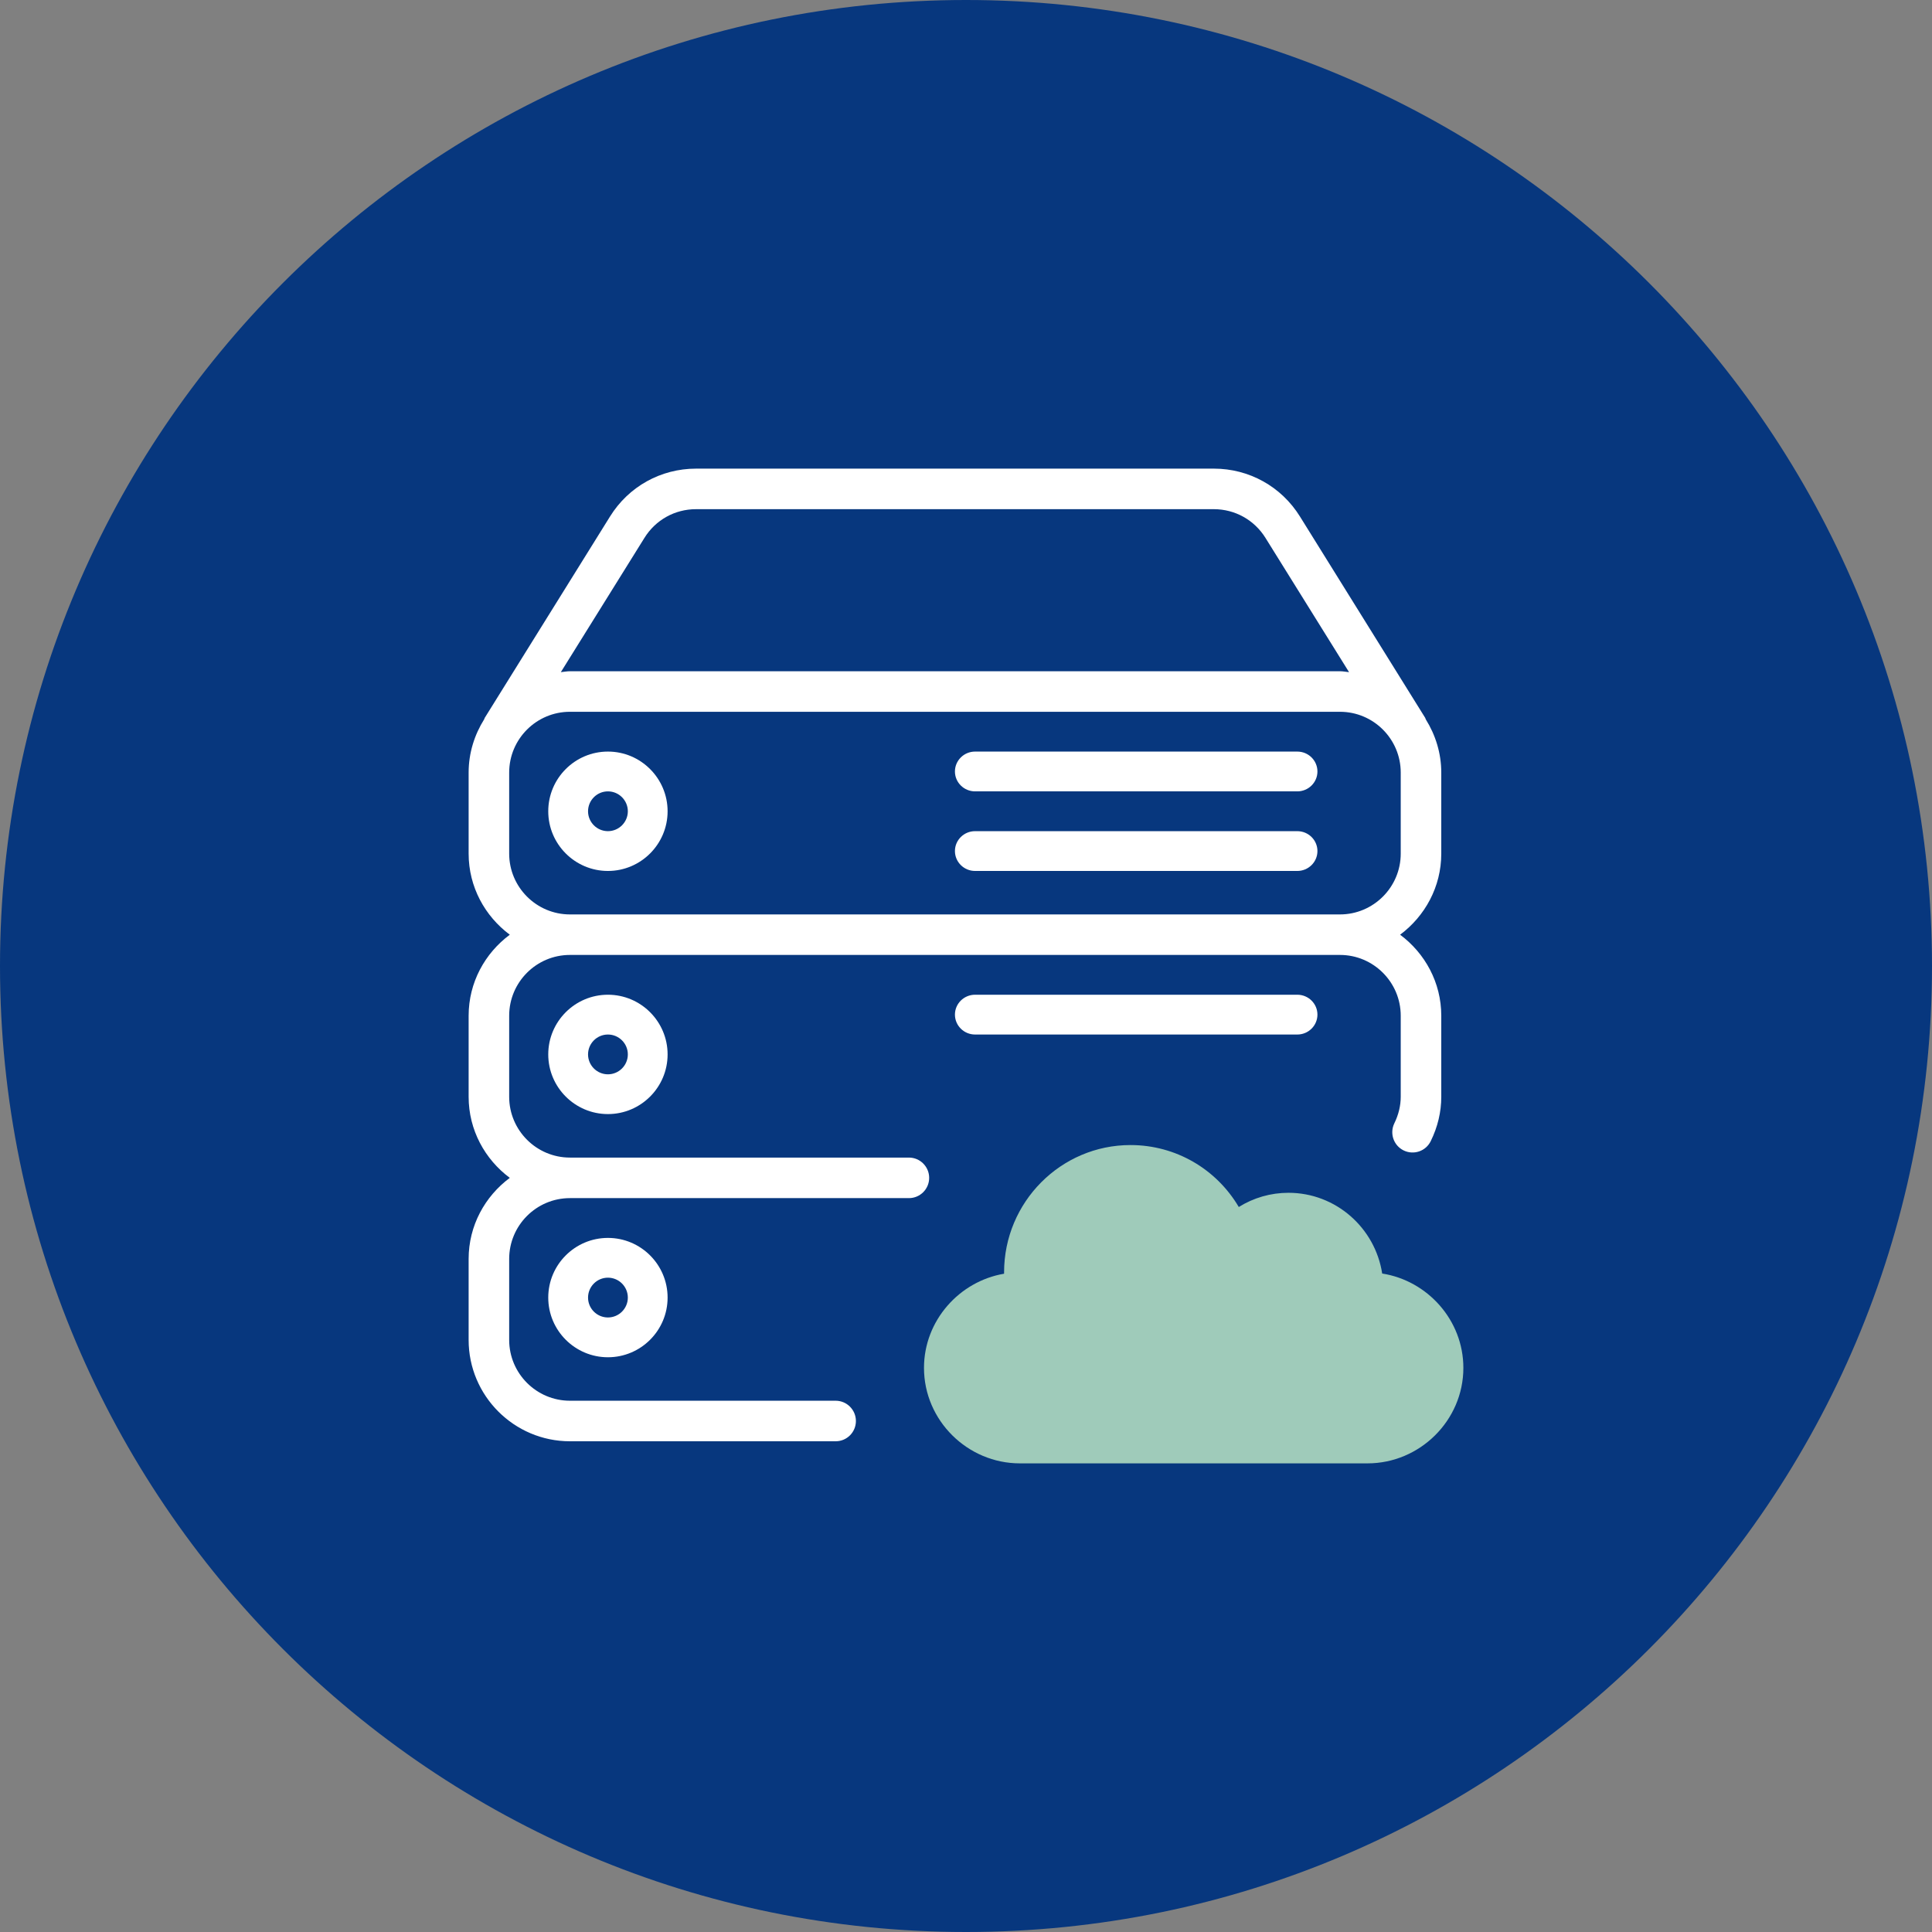
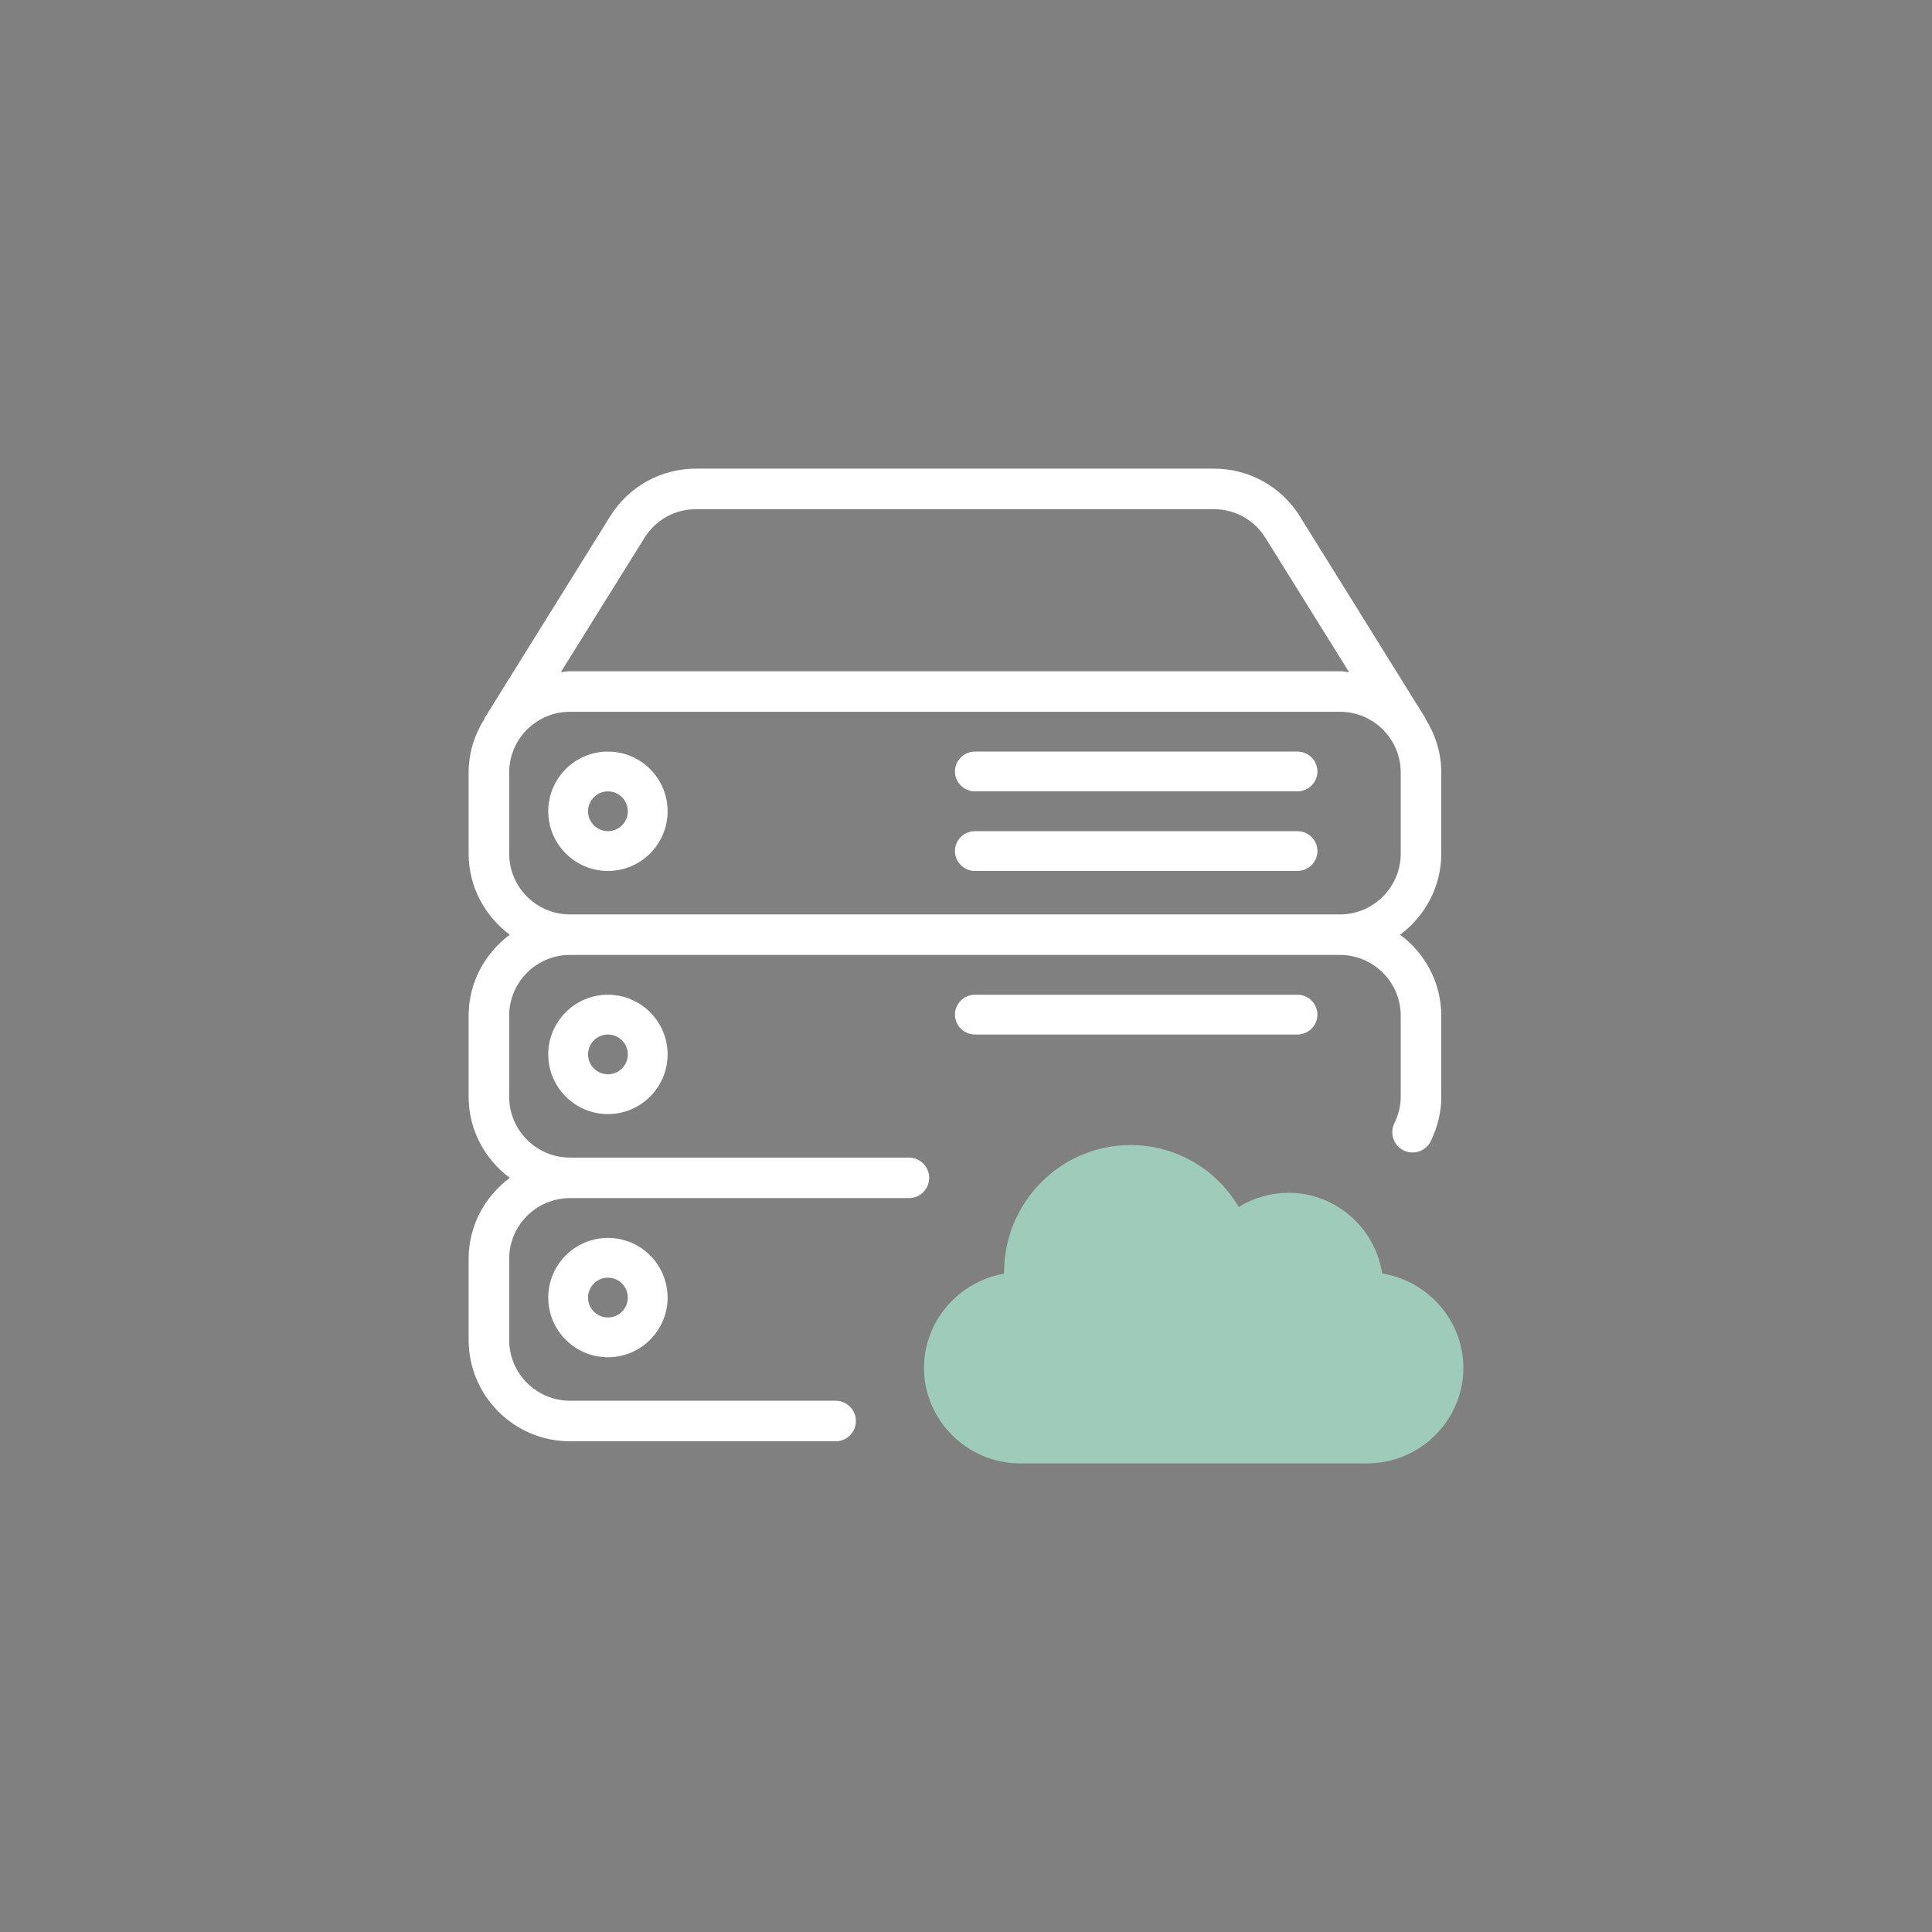
<svg xmlns="http://www.w3.org/2000/svg" width="62" height="62" viewBox="0 0 62 62" fill="none">
  <rect x="0" y="0" width="62" height="62" fill="#808080" stroke="none" />
  <g clip-path="url(#clip0_1237_16324)">
-     <path fill-rule="evenodd" clip-rule="evenodd" d="M0 31C0 13.88 13.879 0 31 0C48.12 0 62 13.88 62 31C62 48.12 48.12 62 31 62C13.879 62 0 48.12 0 31Z" fill="#07377E" />
    <path fill-rule="evenodd" clip-rule="evenodd" d="M31.291 33.199H41.632C41.989 33.199 42.278 32.912 42.278 32.56C42.278 32.209 41.989 31.922 41.632 31.922H31.291C30.934 31.922 30.645 32.209 30.645 32.56C30.645 32.912 30.934 33.199 31.291 33.199Z" fill="white" />
    <path fill-rule="evenodd" clip-rule="evenodd" d="M46.252 27.394V24.793C46.252 24.165 46.065 23.583 45.755 23.085C45.747 23.069 45.745 23.052 45.737 23.038L41.716 16.574C41.119 15.614 40.086 15.039 38.955 15.039H22.338C21.205 15.039 20.174 15.614 19.577 16.574L15.555 23.038C15.547 23.051 15.547 23.065 15.54 23.079C15.228 23.577 15.039 24.162 15.039 24.793V27.394C15.039 28.461 15.563 29.403 16.36 29.996C15.563 30.589 15.039 31.528 15.039 32.596V35.197C15.039 36.264 15.563 37.206 16.36 37.799C15.563 38.392 15.039 39.331 15.039 40.4V43C15.039 44.793 16.498 46.252 18.29 46.252H26.817C27.177 46.252 27.467 45.961 27.467 45.602C27.467 45.243 27.176 44.951 26.817 44.951H18.29C17.215 44.951 16.34 44.075 16.34 43V40.4C16.34 39.323 17.215 38.449 18.29 38.449H29.168C29.527 38.449 29.818 38.158 29.818 37.799C29.818 37.44 29.527 37.148 29.168 37.148H18.29C17.215 37.148 16.34 36.272 16.34 35.197V32.596C16.34 31.519 17.215 30.645 18.29 30.645H43.001C44.076 30.645 44.951 31.521 44.951 32.596V35.197C44.951 35.483 44.881 35.772 44.746 36.048C44.589 36.37 44.721 36.759 45.043 36.918C45.368 37.077 45.757 36.943 45.914 36.62C46.138 36.163 46.252 35.685 46.252 35.197V32.596C46.252 31.529 45.728 30.589 44.931 29.996C45.728 29.401 46.252 28.461 46.252 27.394ZM20.681 17.261C21.038 16.685 21.657 16.34 22.336 16.34H38.953C39.632 16.34 40.251 16.685 40.61 17.261L43.293 21.571C43.196 21.561 43.101 21.541 43.001 21.541H18.29C18.19 21.541 18.095 21.561 17.998 21.57L20.681 17.261ZM44.951 27.394C44.951 28.469 44.076 29.345 43.001 29.345H18.29C17.215 29.345 16.34 28.469 16.34 27.394V24.793C16.34 23.716 17.215 22.842 18.29 22.842H43.001C44.076 22.842 44.951 23.716 44.951 24.793V27.394Z" fill="white" />
    <path fill-rule="evenodd" clip-rule="evenodd" d="M17.594 41.641C17.594 42.697 18.453 43.556 19.509 43.556C20.565 43.556 21.424 42.697 21.424 41.641C21.424 40.585 20.565 39.726 19.509 39.726C18.453 39.726 17.594 40.584 17.594 41.641ZM20.148 41.641C20.148 41.993 19.861 42.279 19.509 42.279C19.157 42.279 18.871 41.993 18.871 41.641C18.871 41.289 19.157 41.002 19.509 41.002C19.861 41.002 20.148 41.289 20.148 41.641Z" fill="white" />
    <path fill-rule="evenodd" clip-rule="evenodd" d="M41.632 24.119H31.291C30.934 24.119 30.645 24.406 30.645 24.758C30.645 25.109 30.934 25.396 31.291 25.396H41.632C41.989 25.396 42.278 25.109 42.278 24.758C42.278 24.406 41.989 24.119 41.632 24.119Z" fill="white" />
    <path fill-rule="evenodd" clip-rule="evenodd" d="M41.632 26.673H31.291C30.934 26.673 30.645 26.959 30.645 27.311C30.645 27.663 30.934 27.95 31.291 27.95H41.632C41.989 27.95 42.278 27.663 42.278 27.311C42.278 26.959 41.989 26.673 41.632 26.673Z" fill="white" />
    <path fill-rule="evenodd" clip-rule="evenodd" d="M19.509 24.119C18.453 24.119 17.594 24.977 17.594 26.035C17.594 27.091 18.453 27.95 19.509 27.95C20.565 27.95 21.424 27.09 21.424 26.035C21.424 24.979 20.565 24.119 19.509 24.119ZM19.509 26.673C19.157 26.673 18.871 26.386 18.871 26.035C18.871 25.683 19.157 25.396 19.509 25.396C19.861 25.396 20.148 25.683 20.148 26.035C20.148 26.386 19.861 26.673 19.509 26.673Z" fill="white" />
    <path fill-rule="evenodd" clip-rule="evenodd" d="M17.594 33.837C17.594 34.893 18.453 35.752 19.509 35.752C20.565 35.752 21.424 34.893 21.424 33.837C21.424 32.782 20.565 31.922 19.509 31.922C18.453 31.922 17.594 32.78 17.594 33.837ZM20.148 33.837C20.148 34.189 19.861 34.476 19.509 34.476C19.157 34.476 18.871 34.189 18.871 33.837C18.871 33.485 19.157 33.199 19.509 33.199C19.861 33.199 20.148 33.485 20.148 33.837Z" fill="white" />
    <path fill-rule="evenodd" clip-rule="evenodd" d="M44.356 40.869C44.129 39.403 42.867 38.278 41.349 38.278C40.778 38.278 40.23 38.437 39.754 38.734C39.03 37.509 37.726 36.746 36.278 36.746C34.042 36.746 32.222 38.579 32.222 40.832C32.222 40.846 32.222 40.861 32.222 40.875C30.785 41.119 29.652 42.381 29.652 43.897C29.652 45.586 31.051 46.961 32.729 46.961H43.885C45.562 46.961 46.961 45.586 46.961 43.897C46.961 42.367 45.811 41.097 44.356 40.869Z" fill="#9FCBBA" />
  </g>
  <defs>
    <clipPath id="clip0_1237_16324">
      <rect width="62" height="62" fill="white" />
    </clipPath>
  </defs>
</svg>